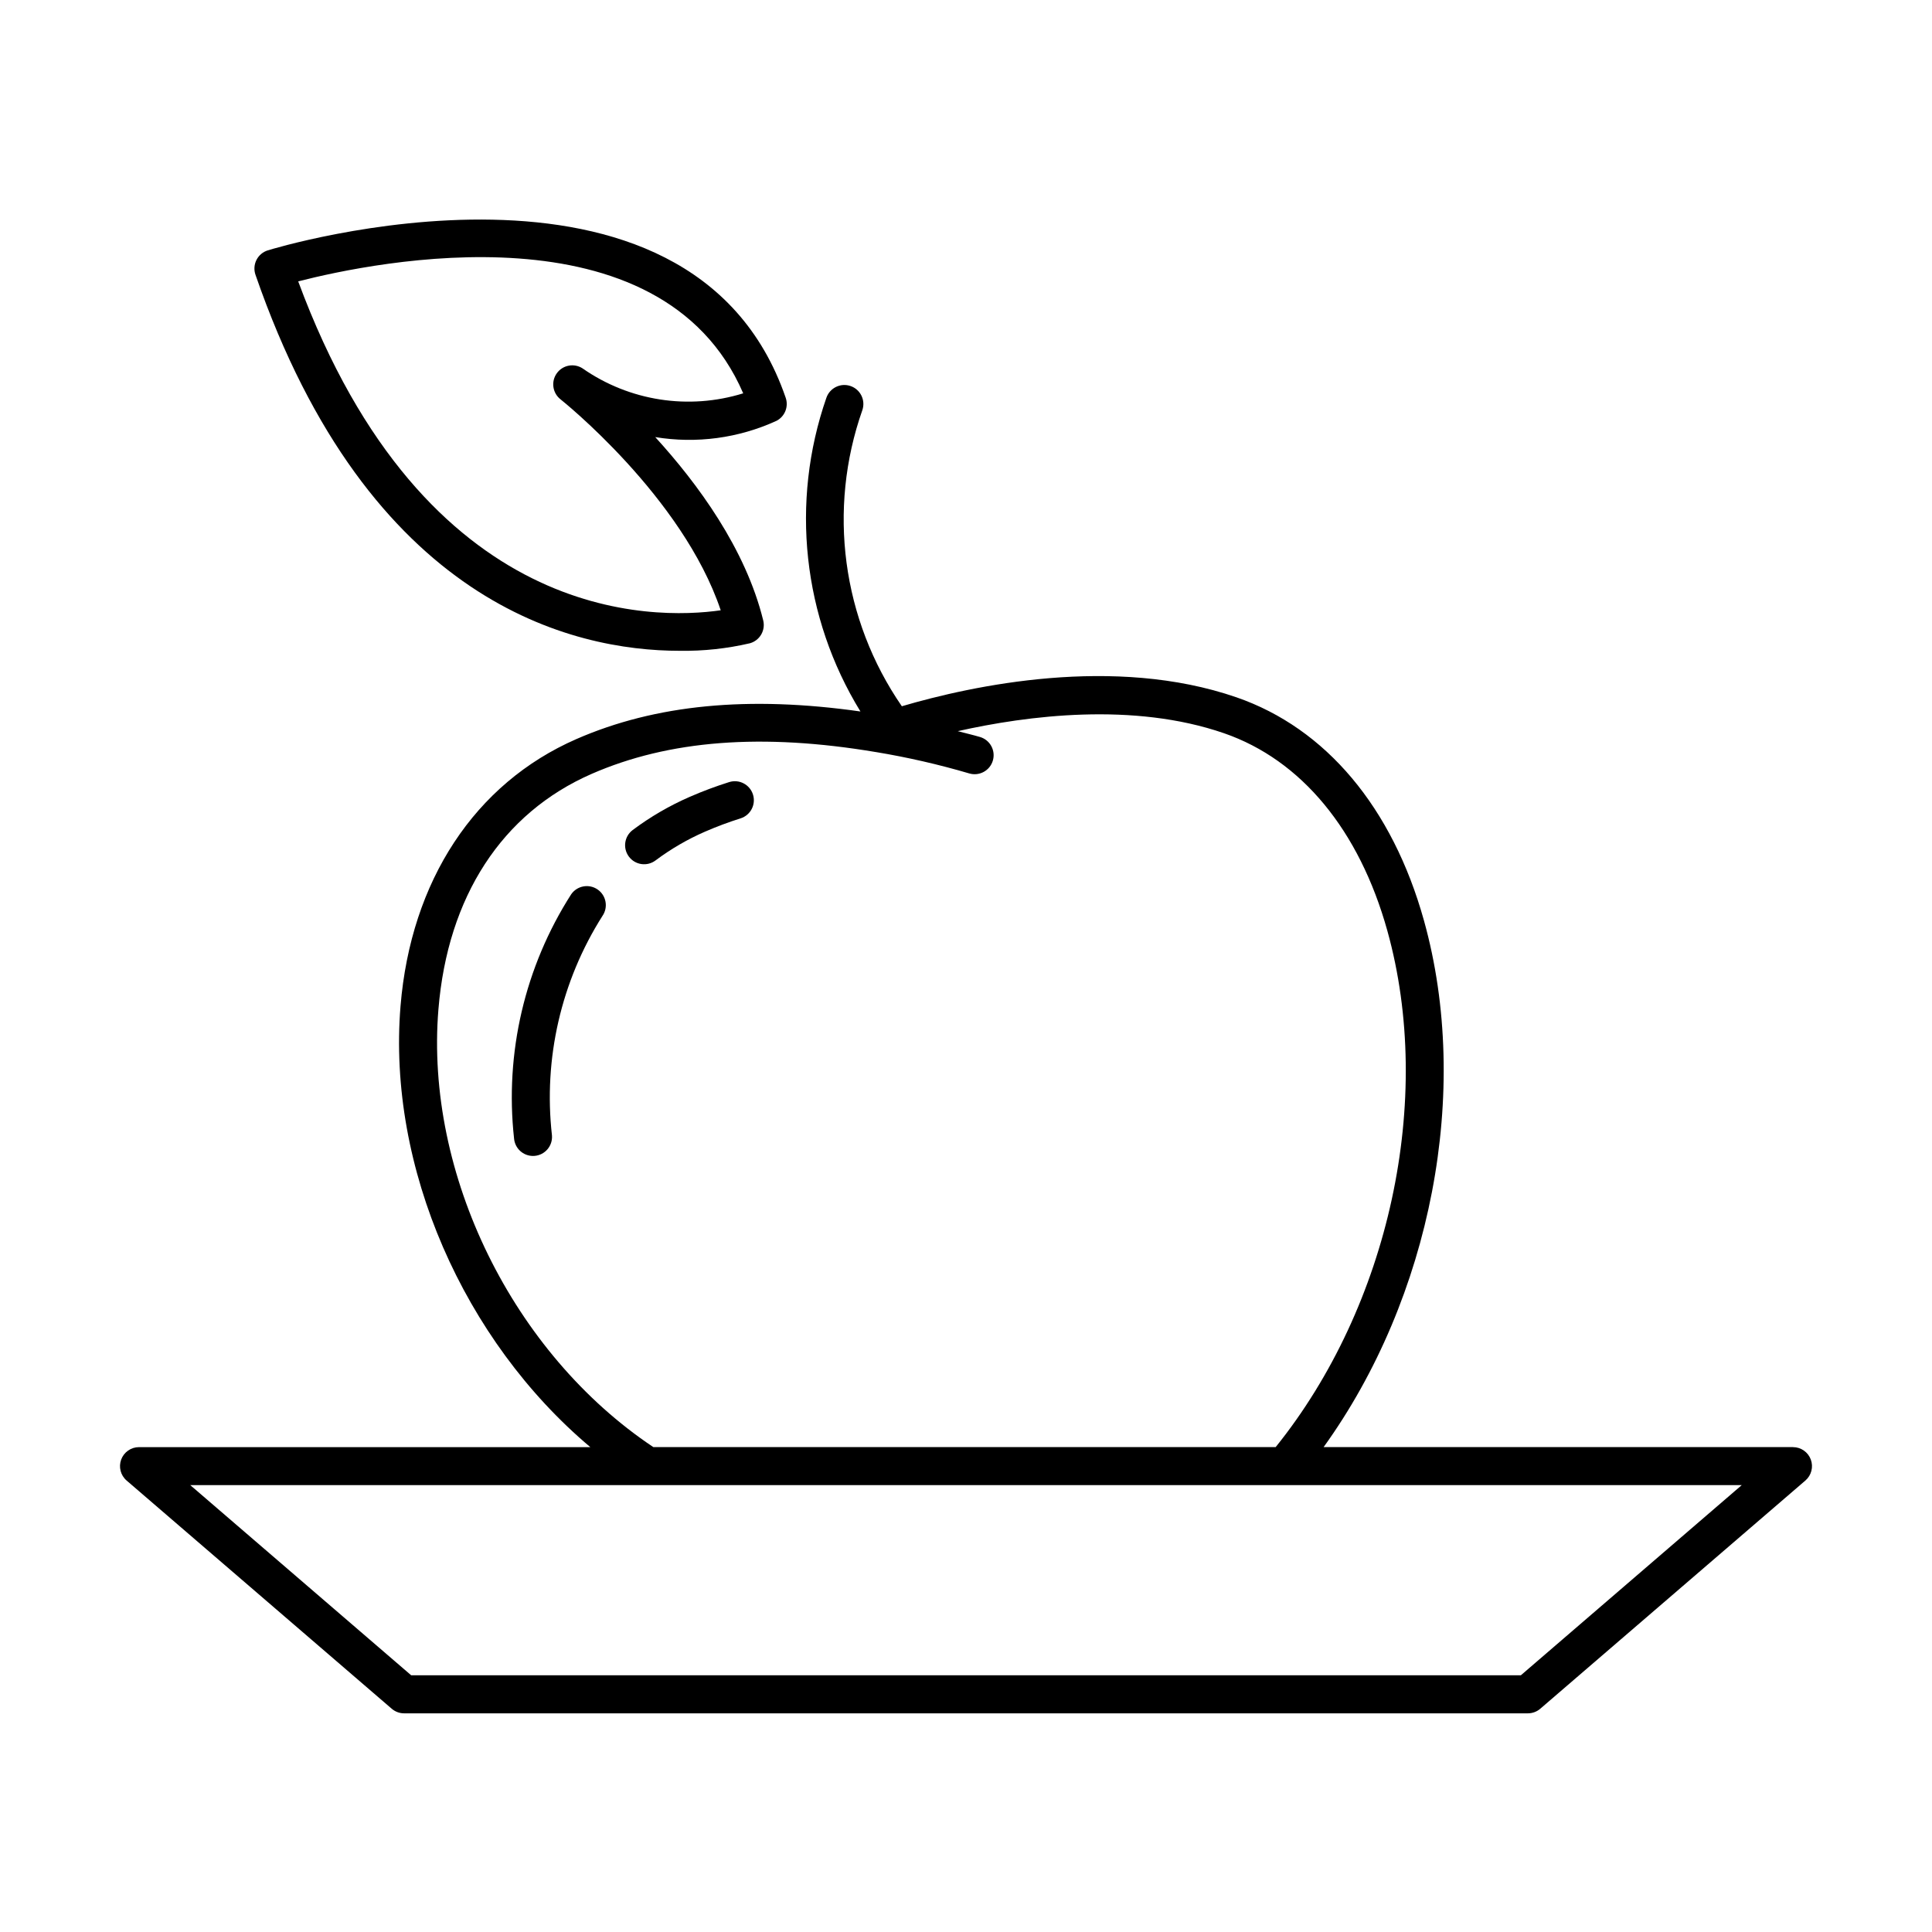
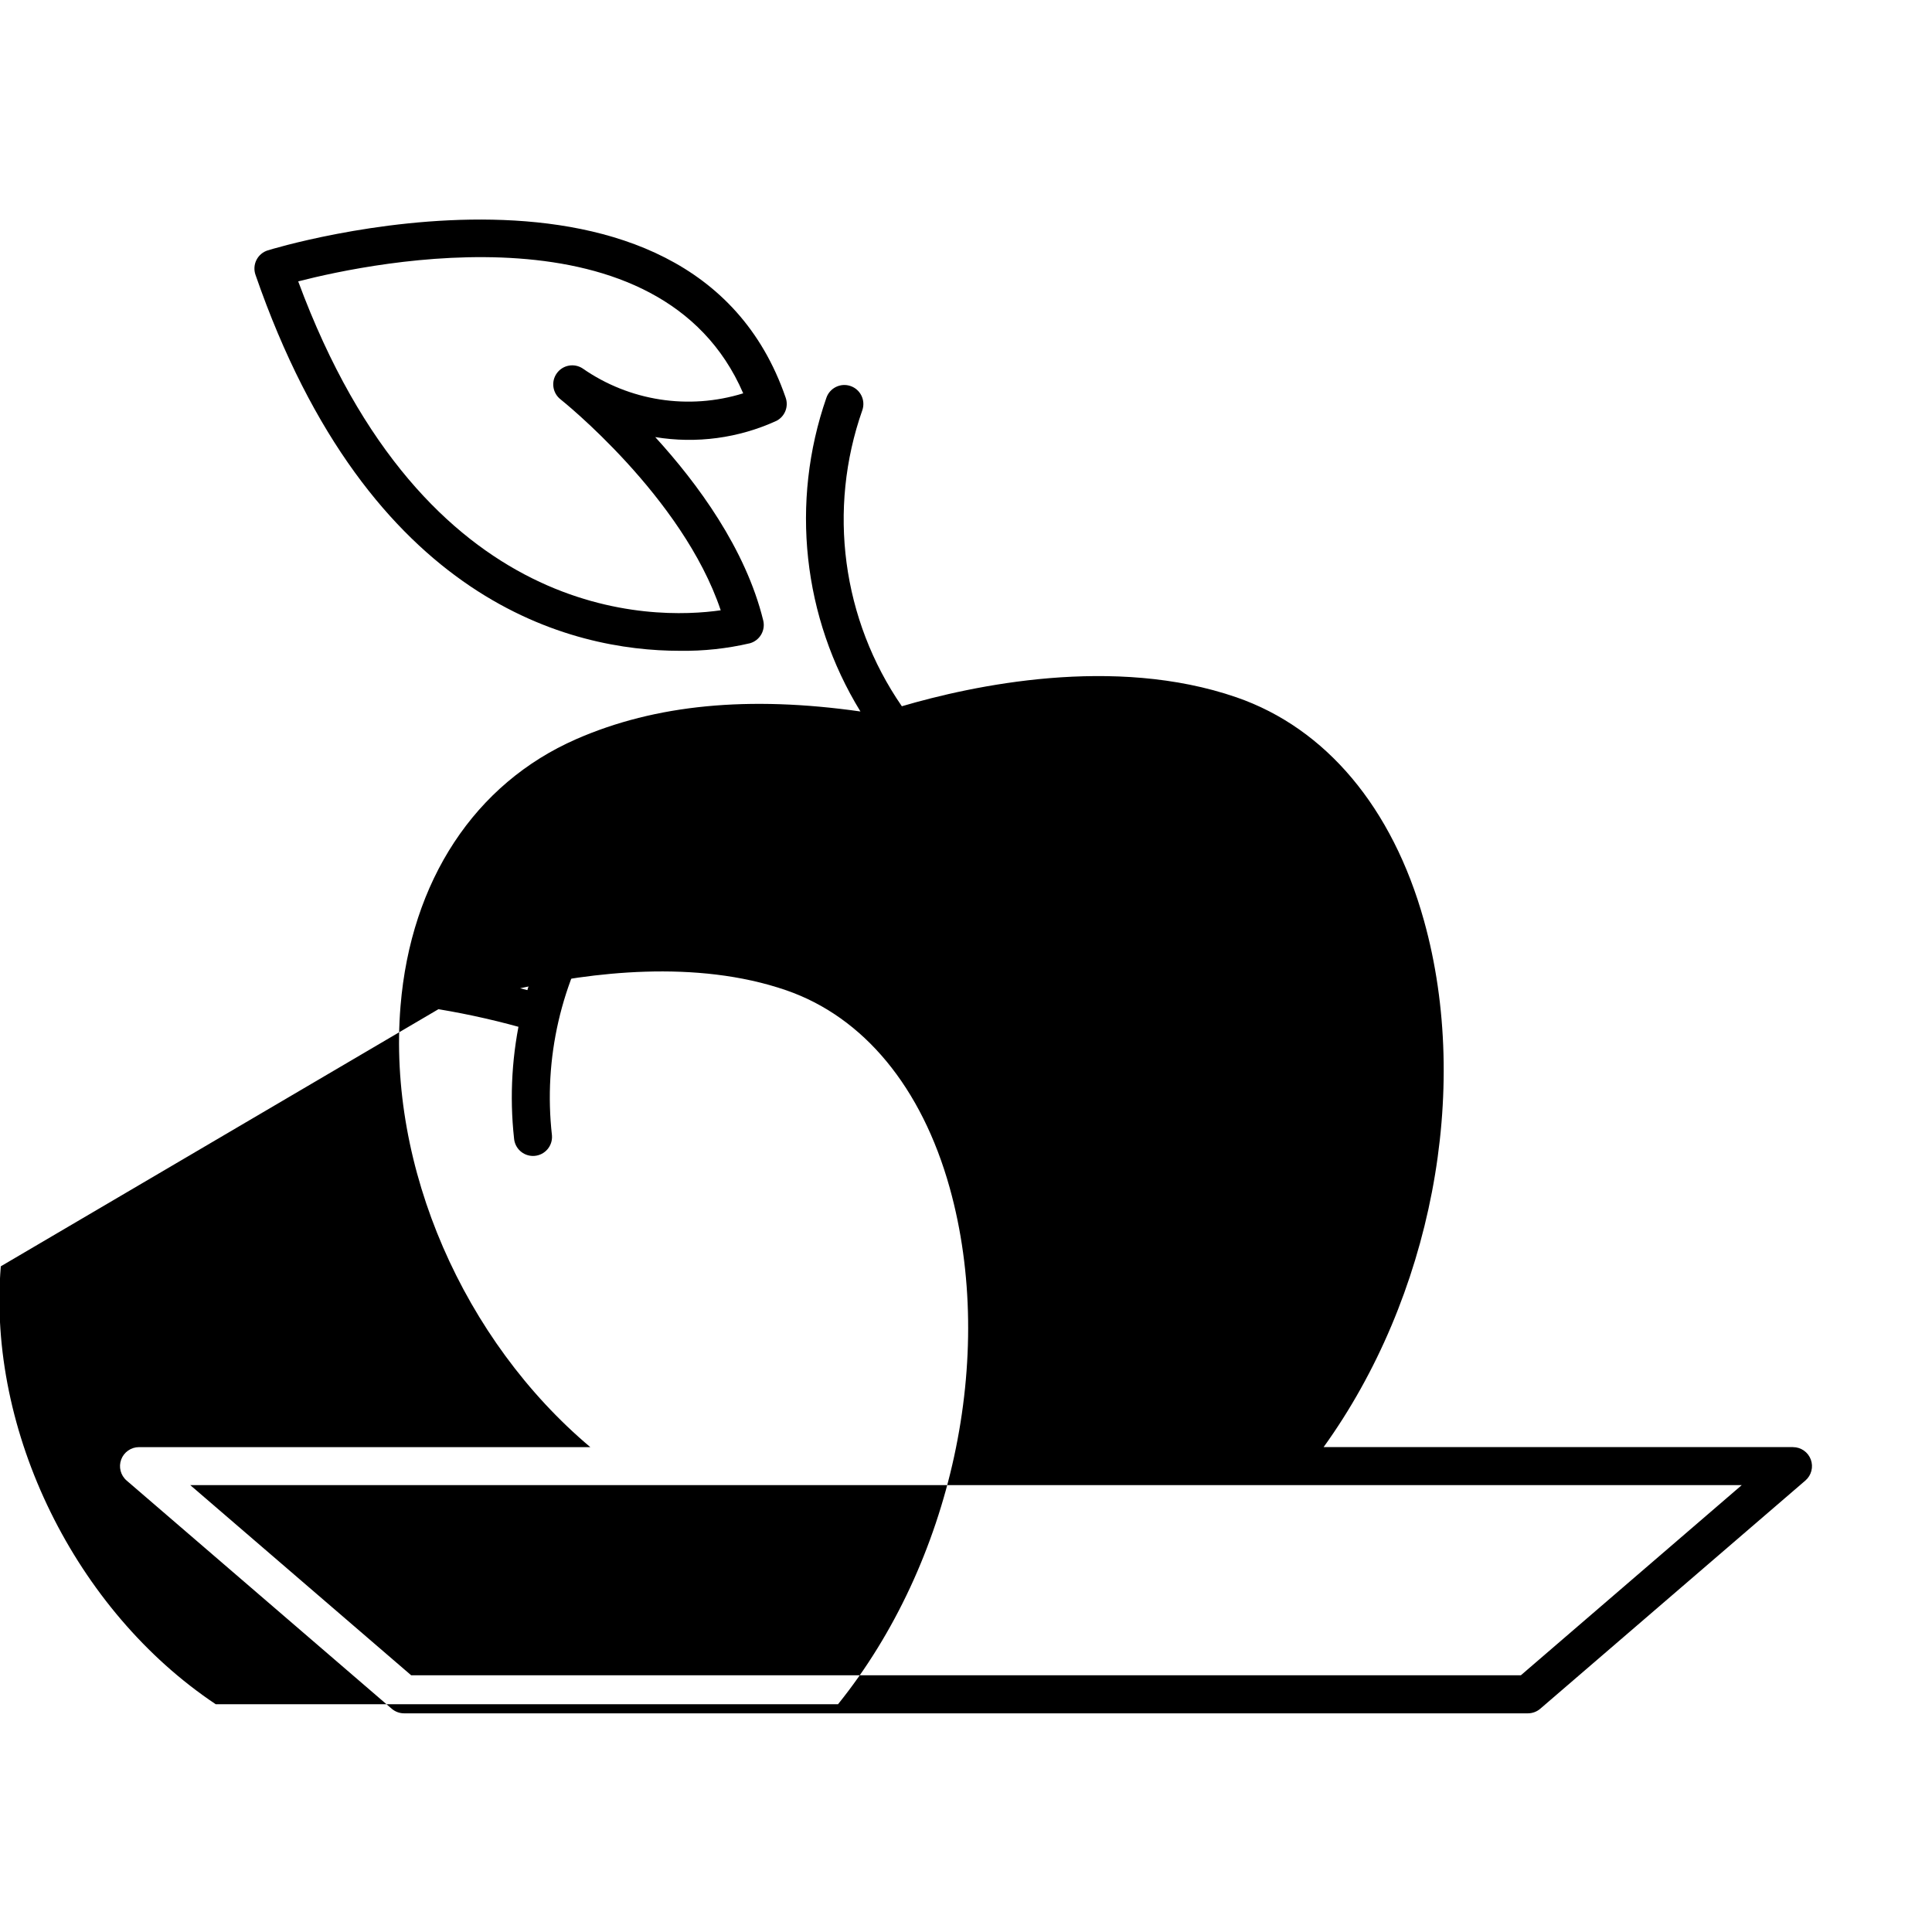
<svg xmlns="http://www.w3.org/2000/svg" fill="#000000" width="800px" height="800px" version="1.1" viewBox="144 144 512 512">
  <g>
    <path d="m295.36 381.01c-12.281 19.203-17.621 42.039-15.129 64.699 0.215 2.613 2.394 4.625 5.016 4.629 0.137 0 0.273-0.004 0.414-0.016 2.773-0.227 4.84-2.656 4.613-5.43-2.301-20.348 2.422-40.867 13.383-58.164 1.578-2.289 1.004-5.426-1.289-7.008-2.289-1.578-5.426-1.004-7.008 1.289z" />
-     <path d="m337.24 351.26c-3.555 1.121-7.051 2.426-10.465 3.918-5.359 2.336-10.43 5.285-15.109 8.789-2.223 1.672-2.668 4.832-0.996 7.055 1.672 2.227 4.828 2.672 7.055 1 4.055-3.035 8.445-5.59 13.086-7.613 3.09-1.348 6.246-2.527 9.461-3.539 2.644-0.844 4.109-3.668 3.273-6.316-0.836-2.648-3.656-4.121-6.305-3.293z" />
-     <path d="m619.16 527.5h-124.39c28.5-39.555 39.211-94.297 26.594-139.55-8.348-29.953-25.996-50.961-49.684-59.152-32.445-11.207-69.938-3.144-88.684 2.367v-0.004c-15.84-22.977-19.73-52.152-10.461-78.477 0.895-2.633-0.516-5.492-3.148-6.387-2.629-0.895-5.492 0.508-6.391 3.137-9.602 27.66-6.285 58.168 9.031 83.117-29.582-4.211-54.309-1.863-75.309 7.324-26.867 11.75-43.844 37.539-46.574 70.75-3.512 42.719 16.777 88.672 50.297 116.88h-119.6c-2.106 0-3.988 1.309-4.723 3.285-0.73 1.973-0.16 4.195 1.438 5.57l70.254 60.473c0.914 0.785 2.078 1.219 3.285 1.219h297.81c1.207 0 2.371-0.434 3.285-1.219l70.254-60.473c1.598-1.375 2.168-3.598 1.438-5.57-0.734-1.977-2.617-3.285-4.723-3.285zm-358.97-116.05c2.449-29.836 16.859-51.977 40.57-62.348 20.52-8.969 45.184-10.875 75.406-5.789v-0.004c8.344 1.387 16.59 3.273 24.703 5.66 2.668 0.785 5.469-0.746 6.25-3.414 0.781-2.672-0.746-5.469-3.418-6.25-1.961-0.574-3.926-1.02-5.887-1.539 18.469-4.148 46.543-7.758 70.574 0.551 20.469 7.078 35.836 25.664 43.27 52.332 12.469 44.734 0.551 99.395-29.594 136.85h-164.92c-37.164-24.797-60.555-72.285-56.957-116.05zm286.85 176.52h-294.07l-58.547-50.398h411.16z" />
+     <path d="m619.16 527.5h-124.39c28.5-39.555 39.211-94.297 26.594-139.55-8.348-29.953-25.996-50.961-49.684-59.152-32.445-11.207-69.938-3.144-88.684 2.367v-0.004c-15.84-22.977-19.73-52.152-10.461-78.477 0.895-2.633-0.516-5.492-3.148-6.387-2.629-0.895-5.492 0.508-6.391 3.137-9.602 27.66-6.285 58.168 9.031 83.117-29.582-4.211-54.309-1.863-75.309 7.324-26.867 11.75-43.844 37.539-46.574 70.75-3.512 42.719 16.777 88.672 50.297 116.88h-119.6c-2.106 0-3.988 1.309-4.723 3.285-0.73 1.973-0.16 4.195 1.438 5.57l70.254 60.473c0.914 0.785 2.078 1.219 3.285 1.219h297.81c1.207 0 2.371-0.434 3.285-1.219l70.254-60.473c1.598-1.375 2.168-3.598 1.438-5.57-0.734-1.977-2.617-3.285-4.723-3.285zm-358.97-116.05v-0.004c8.344 1.387 16.59 3.273 24.703 5.66 2.668 0.785 5.469-0.746 6.25-3.414 0.781-2.672-0.746-5.469-3.418-6.25-1.961-0.574-3.926-1.02-5.887-1.539 18.469-4.148 46.543-7.758 70.574 0.551 20.469 7.078 35.836 25.664 43.27 52.332 12.469 44.734 0.551 99.395-29.594 136.85h-164.92c-37.164-24.797-60.555-72.285-56.957-116.05zm286.85 176.52h-294.07l-58.547-50.398h411.16z" />
    <path d="m349.79 255.52c2.207-1.152 3.238-3.746 2.43-6.102-25.234-73.422-136.16-39.422-137.27-39.062-1.297 0.406-2.375 1.324-2.988 2.539-0.609 1.215-0.703 2.625-0.262 3.91 30.148 87.191 84.062 99.664 112.43 99.664 6.266 0.094 12.516-0.578 18.617-2 2.606-0.742 4.16-3.414 3.516-6.043-4.66-19.035-17.465-36.379-28.613-48.586v-0.004c10.902 1.793 22.09 0.289 32.137-4.316zm-51.371-13.875h-0.004c-2.254-1.48-5.277-0.922-6.852 1.27-1.578 2.188-1.148 5.231 0.969 6.902 0.344 0.27 32.367 25.805 42.465 55.914-17.711 2.547-78.316 3.867-111.97-87.164 20.352-5.231 96.113-20.84 117.93 29.664l0.004 0.004c-14.441 4.481-30.141 2.051-42.551-6.59z" />
  </g>
</svg>